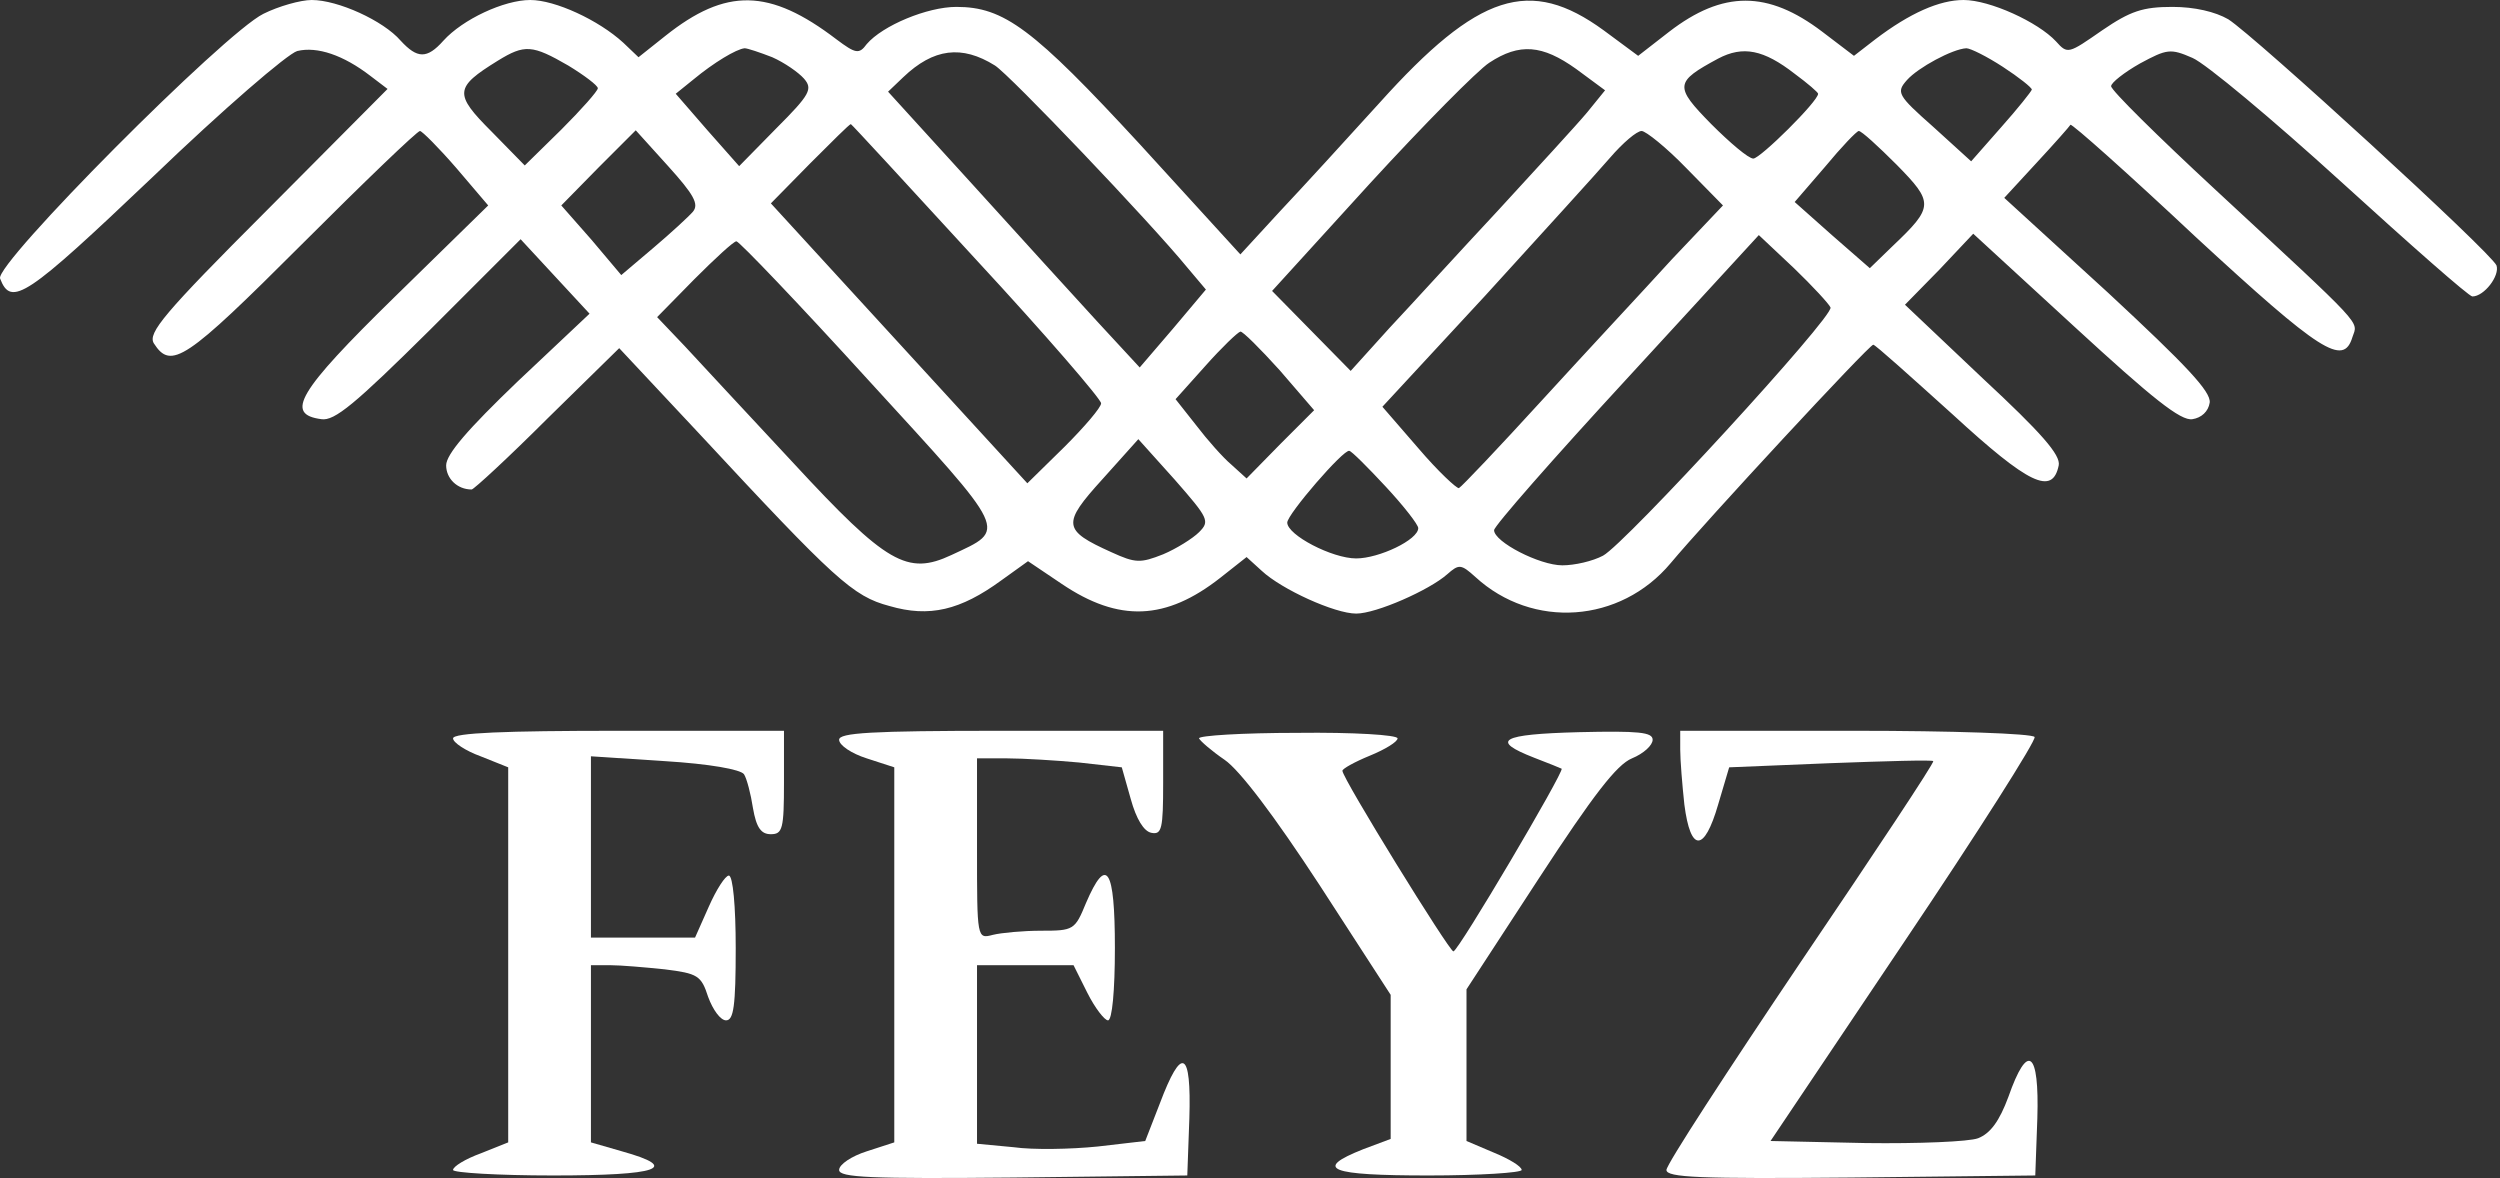
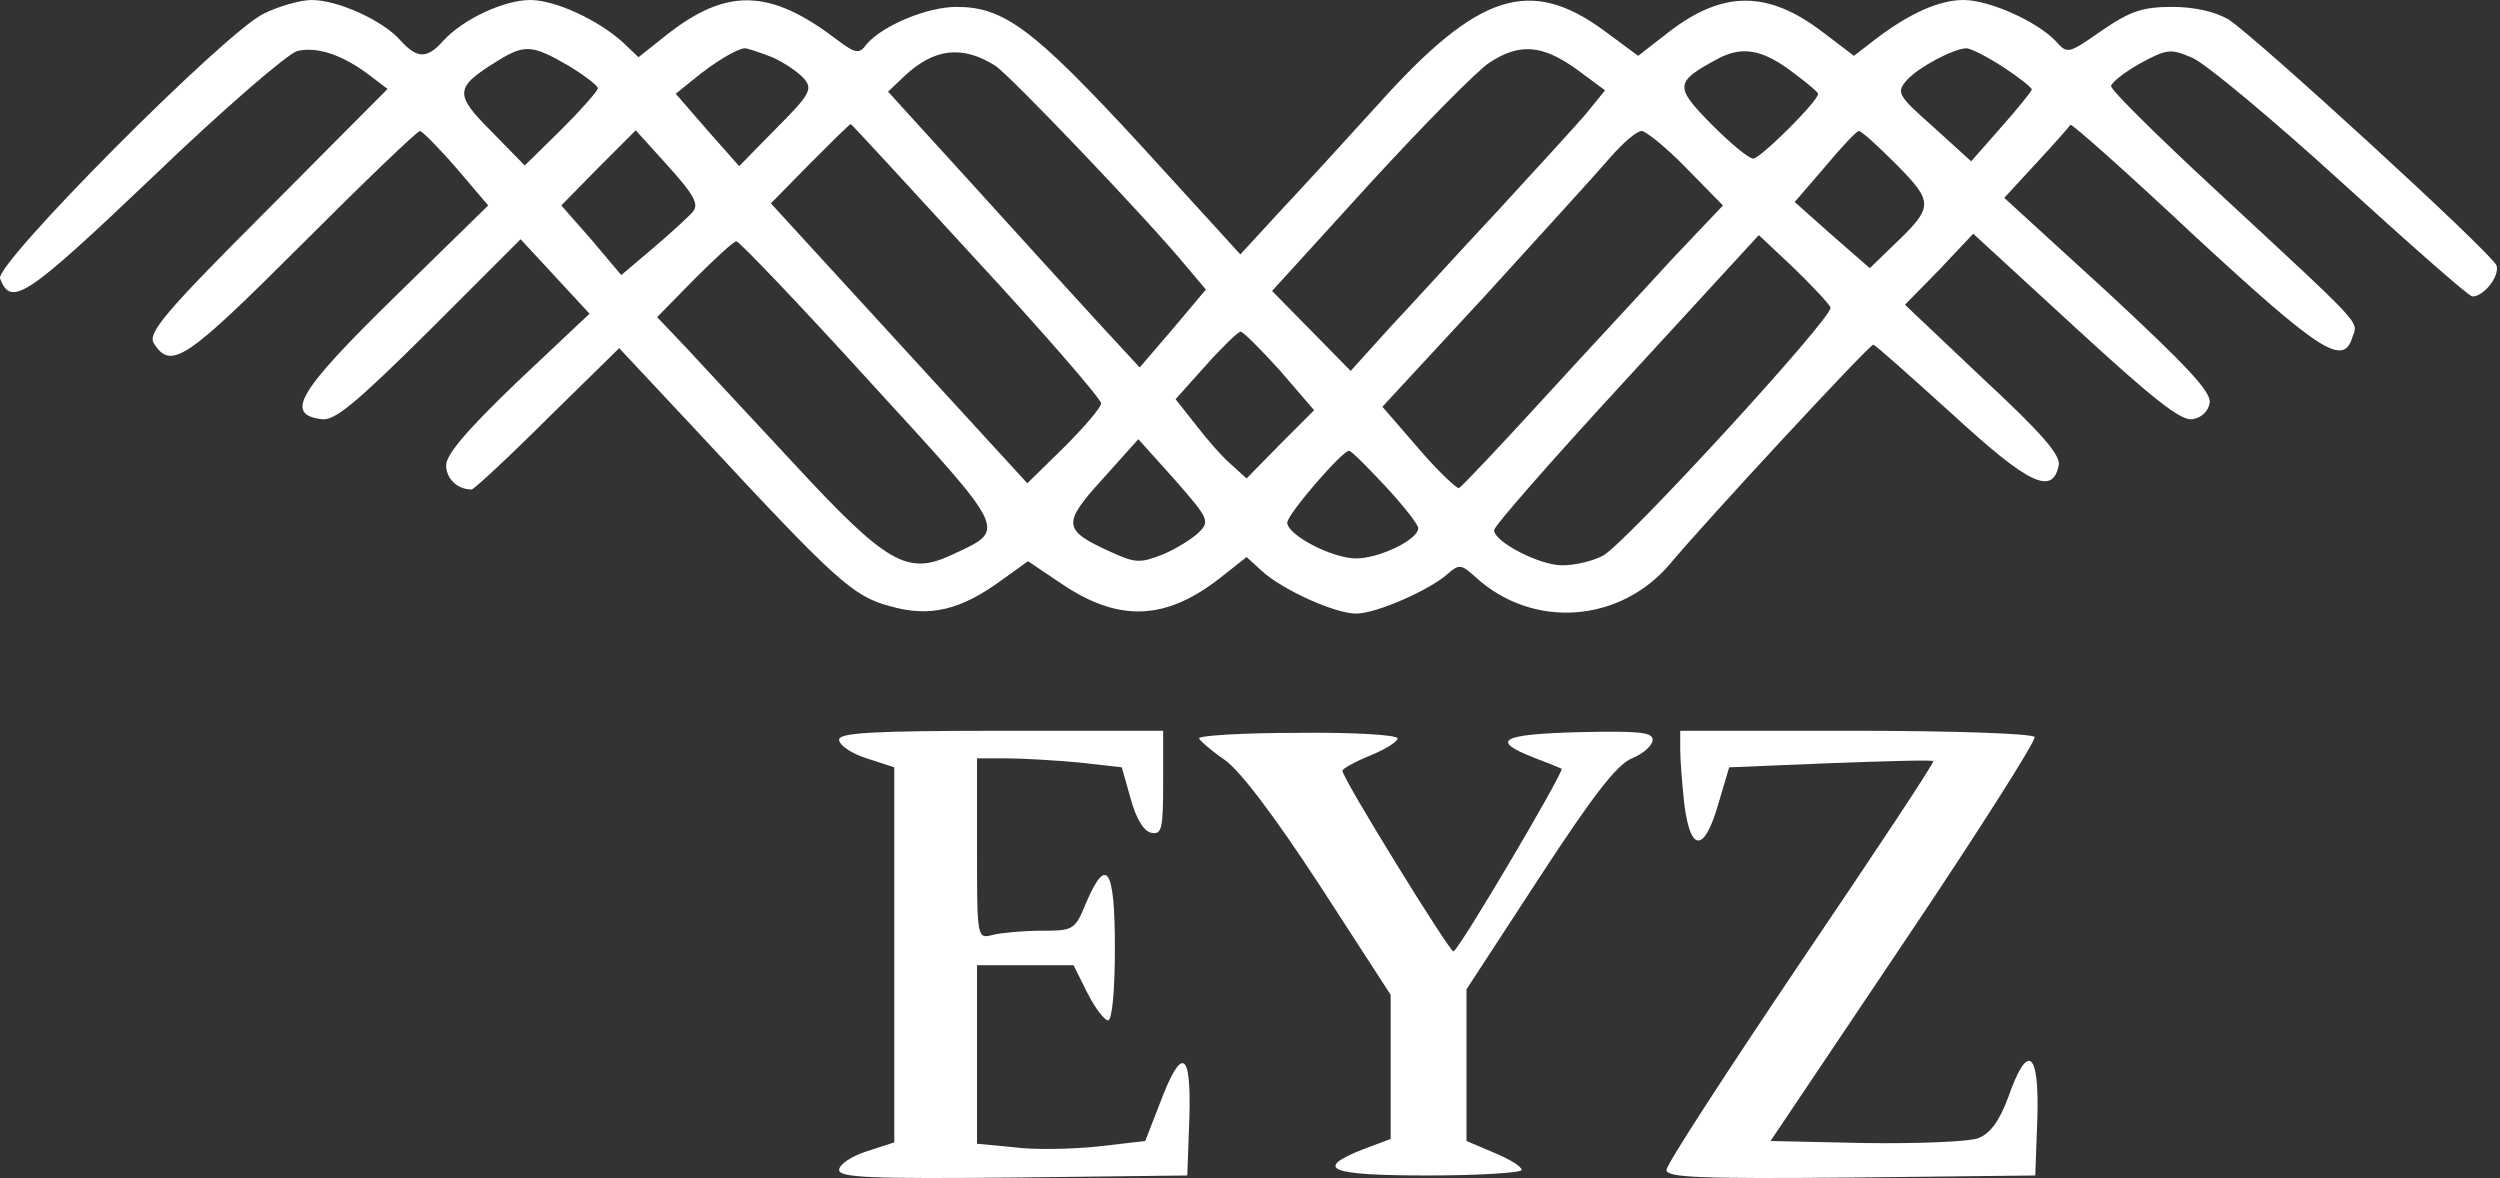
<svg xmlns="http://www.w3.org/2000/svg" fill="none" viewBox="0 0 191 90" height="90" width="191">
  <rect x="0" y="0" width="191" height="90" fill="#333333" stroke="none" />
  <path fill="white" d="M20.128 1.053C17.126 2.528 -0.414 20.173 0.007 21.279C0.85 23.492 2.009 22.702 11.648 13.537C17.073 8.322 21.972 4.108 22.709 3.898C24.237 3.529 26.238 4.214 28.292 5.794L29.609 6.795L20.392 16.065C12.491 23.966 11.279 25.441 11.753 26.231C13.07 28.285 14.176 27.547 23.025 18.699C27.818 13.905 31.874 10.008 32.085 10.008C32.243 10.008 33.507 11.272 34.876 12.852L37.299 15.696L30.136 22.702C22.709 29.97 21.761 31.656 24.553 32.025C25.553 32.183 27.134 30.866 32.822 25.23L39.775 18.277L42.408 21.122L45.042 23.966L39.564 29.128C35.719 32.815 34.086 34.711 34.086 35.554C34.086 36.554 34.929 37.397 36.035 37.397C36.193 37.397 38.827 34.974 41.829 31.972L47.307 26.599L53.47 33.183C63.793 44.297 65.163 45.561 67.954 46.299C71.009 47.194 73.38 46.615 76.487 44.35L78.541 42.875L81.122 44.613C85.494 47.563 89.076 47.405 93.237 44.139L95.239 42.559L96.397 43.612C97.925 45.035 101.981 46.878 103.613 46.878C105.141 46.878 109.197 45.087 110.566 43.876C111.462 43.086 111.62 43.086 112.726 44.087C117.097 48.09 123.787 47.615 127.632 43.033C130.265 39.873 142.801 26.336 143.117 26.336C143.275 26.336 145.962 28.759 149.175 31.656C155.021 37.029 156.812 37.871 157.286 35.554C157.444 34.764 155.969 33.078 151.492 28.917L145.54 23.281L148.174 20.595L150.755 17.856L158.55 25.019C164.397 30.392 166.609 32.183 167.505 32.025C168.189 31.919 168.716 31.445 168.821 30.761C168.927 29.918 167.031 27.916 161.079 22.386L153.125 15.117L155.601 12.431C156.97 10.956 158.129 9.639 158.182 9.534C158.287 9.428 162.606 13.273 167.768 18.119C177.302 26.915 179.04 28.021 179.725 25.757C180.146 24.492 180.831 25.23 169.19 14.432C164.871 10.429 161.289 6.9 161.289 6.584C161.289 6.321 162.29 5.531 163.502 4.846C165.556 3.74 165.819 3.687 167.505 4.424C168.505 4.846 173.615 9.112 178.882 13.905C184.149 18.699 188.626 22.649 188.889 22.649C189.785 22.649 190.996 21.069 190.733 20.279C190.312 19.278 172.298 2.792 170.244 1.475C169.243 0.895 167.663 0.527 165.977 0.527C163.712 0.527 162.764 0.843 160.605 2.318C158.024 4.108 157.971 4.161 157.076 3.16C155.706 1.686 152.019 -5.58794e-07 150.017 -5.58794e-07C148.174 -5.58794e-07 145.909 1.001 143.275 3.002L141.643 4.266L139.22 2.423C135.059 -0.737 131.635 -0.737 127.527 2.423L125.156 4.266L122.523 2.318C116.887 -1.791 112.936 -0.527 105.404 7.848C102.876 10.64 99.452 14.38 97.767 16.17L94.764 19.436L87.074 11.008C78.91 2.16 76.698 0.527 73.064 0.527C70.851 0.527 67.428 1.949 66.216 3.371C65.637 4.161 65.374 4.108 63.899 3.002C58.789 -0.895 55.471 -0.948 50.836 2.739L48.782 4.372L47.623 3.266C45.727 1.527 42.408 -5.58794e-07 40.512 -5.58794e-07C38.511 -5.58794e-07 35.35 1.475 33.876 3.108C32.611 4.53 31.874 4.477 30.61 3.108C29.293 1.58 25.817 -5.58794e-07 23.815 -5.58794e-07C22.973 -5.58794e-07 21.287 0.474 20.128 1.053ZM43.409 5.004C44.621 5.741 45.674 6.531 45.674 6.742C45.674 6.953 44.41 8.375 42.883 9.902L40.091 12.641L37.563 10.06C34.666 7.163 34.718 6.689 38.037 4.635C40.091 3.371 40.67 3.424 43.409 5.004ZM59 4.372C59.948 4.793 61.002 5.531 61.423 6.005C62.108 6.795 61.897 7.216 59.316 9.797L56.472 12.694L54.049 9.955L51.626 7.163L52.996 6.057C54.523 4.793 56.261 3.74 56.893 3.687C57.104 3.687 58.052 4.003 59 4.372ZM76.013 5.004C77.119 5.689 87.865 16.96 90.709 20.437L92.131 22.122L89.603 25.125L87.074 28.074L83.861 24.598C82.123 22.702 77.804 17.961 74.275 14.063L67.849 7.005L69.008 5.899C71.325 3.687 73.485 3.424 76.013 5.004ZM120.416 5.267L122.628 6.9L121.259 8.586C120.468 9.534 117.413 12.852 114.464 16.065C111.514 19.225 107.774 23.334 106.142 25.072L103.192 28.338L100.19 25.283L97.187 22.228L104.667 14.011C108.775 9.534 112.884 5.373 113.779 4.793C116.097 3.266 117.835 3.424 120.416 5.267ZM137.113 5.636C138.114 6.373 138.904 7.058 138.904 7.163C138.904 7.743 134.479 12.115 133.953 12.115C133.584 12.115 132.162 10.903 130.74 9.481C127.895 6.584 127.948 6.268 131.266 4.477C133.162 3.476 134.743 3.792 137.113 5.636ZM153.02 5.109C154.231 5.899 155.232 6.689 155.232 6.847C155.179 7.005 154.179 8.27 152.914 9.692L150.597 12.325L147.7 9.692C144.961 7.269 144.856 7.058 145.698 6.11C146.541 5.162 149.175 3.74 150.228 3.687C150.544 3.687 151.808 4.319 153.02 5.109ZM74.591 19.857C79.858 25.546 84.125 30.497 84.125 30.813C84.125 31.129 82.861 32.604 81.333 34.132L78.489 36.923L68.692 26.231L58.895 15.538L61.897 12.483C63.53 10.85 64.899 9.481 65.005 9.481C65.058 9.481 69.377 14.169 74.591 19.857ZM52.943 16.17C52.627 16.539 51.257 17.803 49.888 18.962L47.465 21.016L45.2 18.33L42.883 15.696L45.727 12.799L48.571 9.955L51.047 12.694C52.996 14.854 53.417 15.591 52.943 16.17ZM128.843 12.852L131.635 15.696L127.737 19.805C125.63 22.122 121.153 26.915 117.835 30.55C114.517 34.184 111.672 37.187 111.462 37.292C111.304 37.344 109.881 36.028 108.354 34.237L105.615 31.076L113.463 22.596C117.73 17.909 122.049 13.168 122.997 12.062C123.997 10.903 125.051 10.008 125.42 10.008C125.736 10.008 127.316 11.272 128.843 12.852ZM144.908 12.589C147.753 15.486 147.753 15.802 144.592 18.804L142.854 20.489L139.957 17.961L137.113 15.433L139.43 12.747C140.695 11.219 141.853 10.008 142.011 10.008C142.222 10.008 143.486 11.166 144.908 12.589ZM139.852 23.492C140.115 24.177 124.156 41.558 122.47 42.454C121.68 42.875 120.31 43.191 119.362 43.191C117.624 43.191 114.148 41.4 114.148 40.505C114.148 40.189 118.678 35.027 124.261 28.97L134.374 17.961L137.06 20.489C138.482 21.859 139.746 23.228 139.852 23.492ZM66.374 29.075C77.172 40.873 76.961 40.4 72.695 42.401C69.324 43.981 67.744 43.086 60.633 35.396C57.209 31.709 53.47 27.706 52.311 26.441L50.204 24.229L53.048 21.332C54.628 19.752 56.05 18.435 56.261 18.435C56.472 18.435 61.054 23.228 66.374 29.075ZM97.767 28.285L100.4 31.34L97.82 33.921L95.239 36.554L94.08 35.501C93.448 34.974 92.236 33.605 91.394 32.499L89.813 30.497L92.078 27.969C93.342 26.547 94.554 25.388 94.764 25.335C94.922 25.283 96.292 26.652 97.767 28.285ZM91.604 40.663C91.13 41.137 89.866 41.927 88.865 42.348C87.127 43.033 86.758 43.033 84.915 42.19C81.175 40.505 81.122 40.031 84.23 36.607L86.969 33.552L89.761 36.66C92.342 39.609 92.447 39.82 91.604 40.663ZM105.878 37.187C107.248 38.661 108.354 40.083 108.354 40.347C108.354 41.242 105.352 42.664 103.613 42.664C101.77 42.664 98.346 40.873 98.346 39.925C98.346 39.293 102.665 34.289 103.087 34.447C103.245 34.447 104.509 35.712 105.878 37.187Z" />
-   <path fill="white" d="M34.613 56.412C34.613 56.728 35.561 57.36 36.72 57.781L38.827 58.624V72.951V87.278L36.72 88.12C35.561 88.542 34.613 89.121 34.613 89.385C34.613 89.595 38.037 89.806 42.251 89.806C50.362 89.806 52.047 89.227 47.518 87.962L45.147 87.278V80.536V73.741H46.622C47.412 73.741 49.256 73.899 50.783 74.057C53.312 74.373 53.575 74.531 54.102 76.164C54.47 77.165 55.05 77.955 55.471 77.955C56.051 77.955 56.209 76.849 56.209 72.424C56.209 69.264 55.998 66.894 55.682 66.894C55.419 66.894 54.734 67.947 54.154 69.264L53.101 71.634H49.151H45.147V64.734V57.781L50.783 58.15C54.207 58.361 56.577 58.782 56.841 59.151C57.051 59.467 57.367 60.678 57.525 61.732C57.789 63.259 58.157 63.733 58.895 63.733C59.79 63.733 59.896 63.312 59.896 59.783V55.832H47.254C38.563 55.832 34.613 55.99 34.613 56.412Z" />
  <path fill="white" d="M64.109 56.517C64.109 56.938 65.058 57.571 66.216 57.939L68.323 58.624V72.951V87.278L66.216 87.962C65.058 88.331 64.109 88.963 64.109 89.385C64.109 89.964 66.48 90.069 77.435 89.964L90.709 89.806L90.867 85.434C91.025 80.219 90.287 79.851 88.602 84.328L87.496 87.172L83.861 87.594C81.807 87.804 78.91 87.857 77.435 87.646L74.644 87.383V80.536V73.741H78.331H82.018L83.071 75.848C83.651 77.007 84.388 77.955 84.651 77.955C84.968 77.955 85.178 75.69 85.178 72.424C85.178 66.314 84.546 65.313 82.966 69C82.123 71.055 82.018 71.107 79.542 71.107C78.173 71.107 76.487 71.265 75.855 71.423C74.644 71.739 74.644 71.739 74.644 64.839V57.939H76.961C78.173 57.939 80.701 58.097 82.439 58.255L85.705 58.624L86.39 61.047C86.811 62.574 87.39 63.523 87.97 63.628C88.76 63.786 88.865 63.312 88.865 59.836V55.832H76.487C66.48 55.832 64.109 55.99 64.109 56.517Z" />
  <path fill="white" d="M91.604 56.412C91.71 56.623 92.552 57.36 93.553 58.045C94.712 58.835 97.345 62.311 100.822 67.631L106.247 76.006V81.484V87.014L104.14 87.804C100.295 89.332 101.559 89.806 109.144 89.806C113.042 89.806 116.255 89.595 116.255 89.385C116.255 89.121 115.307 88.542 114.148 88.068L112.041 87.172V81.378V75.584L117.572 67.104C121.733 60.731 123.523 58.413 124.682 57.939C125.578 57.571 126.262 56.938 126.262 56.517C126.262 55.938 125.209 55.832 120.626 55.938C114.622 56.096 113.832 56.57 117.203 57.887C118.309 58.308 119.204 58.677 119.31 58.729C119.52 58.94 111.409 72.687 111.04 72.687C110.724 72.687 102.56 59.467 102.56 58.887C102.56 58.729 103.508 58.203 104.667 57.729C105.826 57.255 106.774 56.675 106.774 56.412C106.774 56.148 103.403 55.938 99.136 55.99C94.922 55.99 91.552 56.201 91.604 56.412Z" />
  <path fill="white" d="M128.369 57.255C128.369 58.097 128.527 59.993 128.685 61.468C129.159 65.155 130.213 65.103 131.266 61.468L132.109 58.624L139.799 58.308C144.066 58.15 147.647 58.045 147.7 58.15C147.805 58.255 143.223 65.155 137.587 73.478C131.951 81.852 127.316 88.963 127.316 89.385C127.316 89.964 129.844 90.069 141.432 89.964L155.495 89.806L155.653 85.434C155.811 80.272 154.916 79.588 153.441 83.801C152.756 85.645 152.072 86.593 151.124 86.962C150.439 87.225 146.541 87.383 142.538 87.33L135.269 87.172L145.488 71.95C151.124 63.575 155.601 56.517 155.443 56.306C155.285 56.043 149.122 55.832 141.748 55.832H128.369V57.255Z" />
</svg>